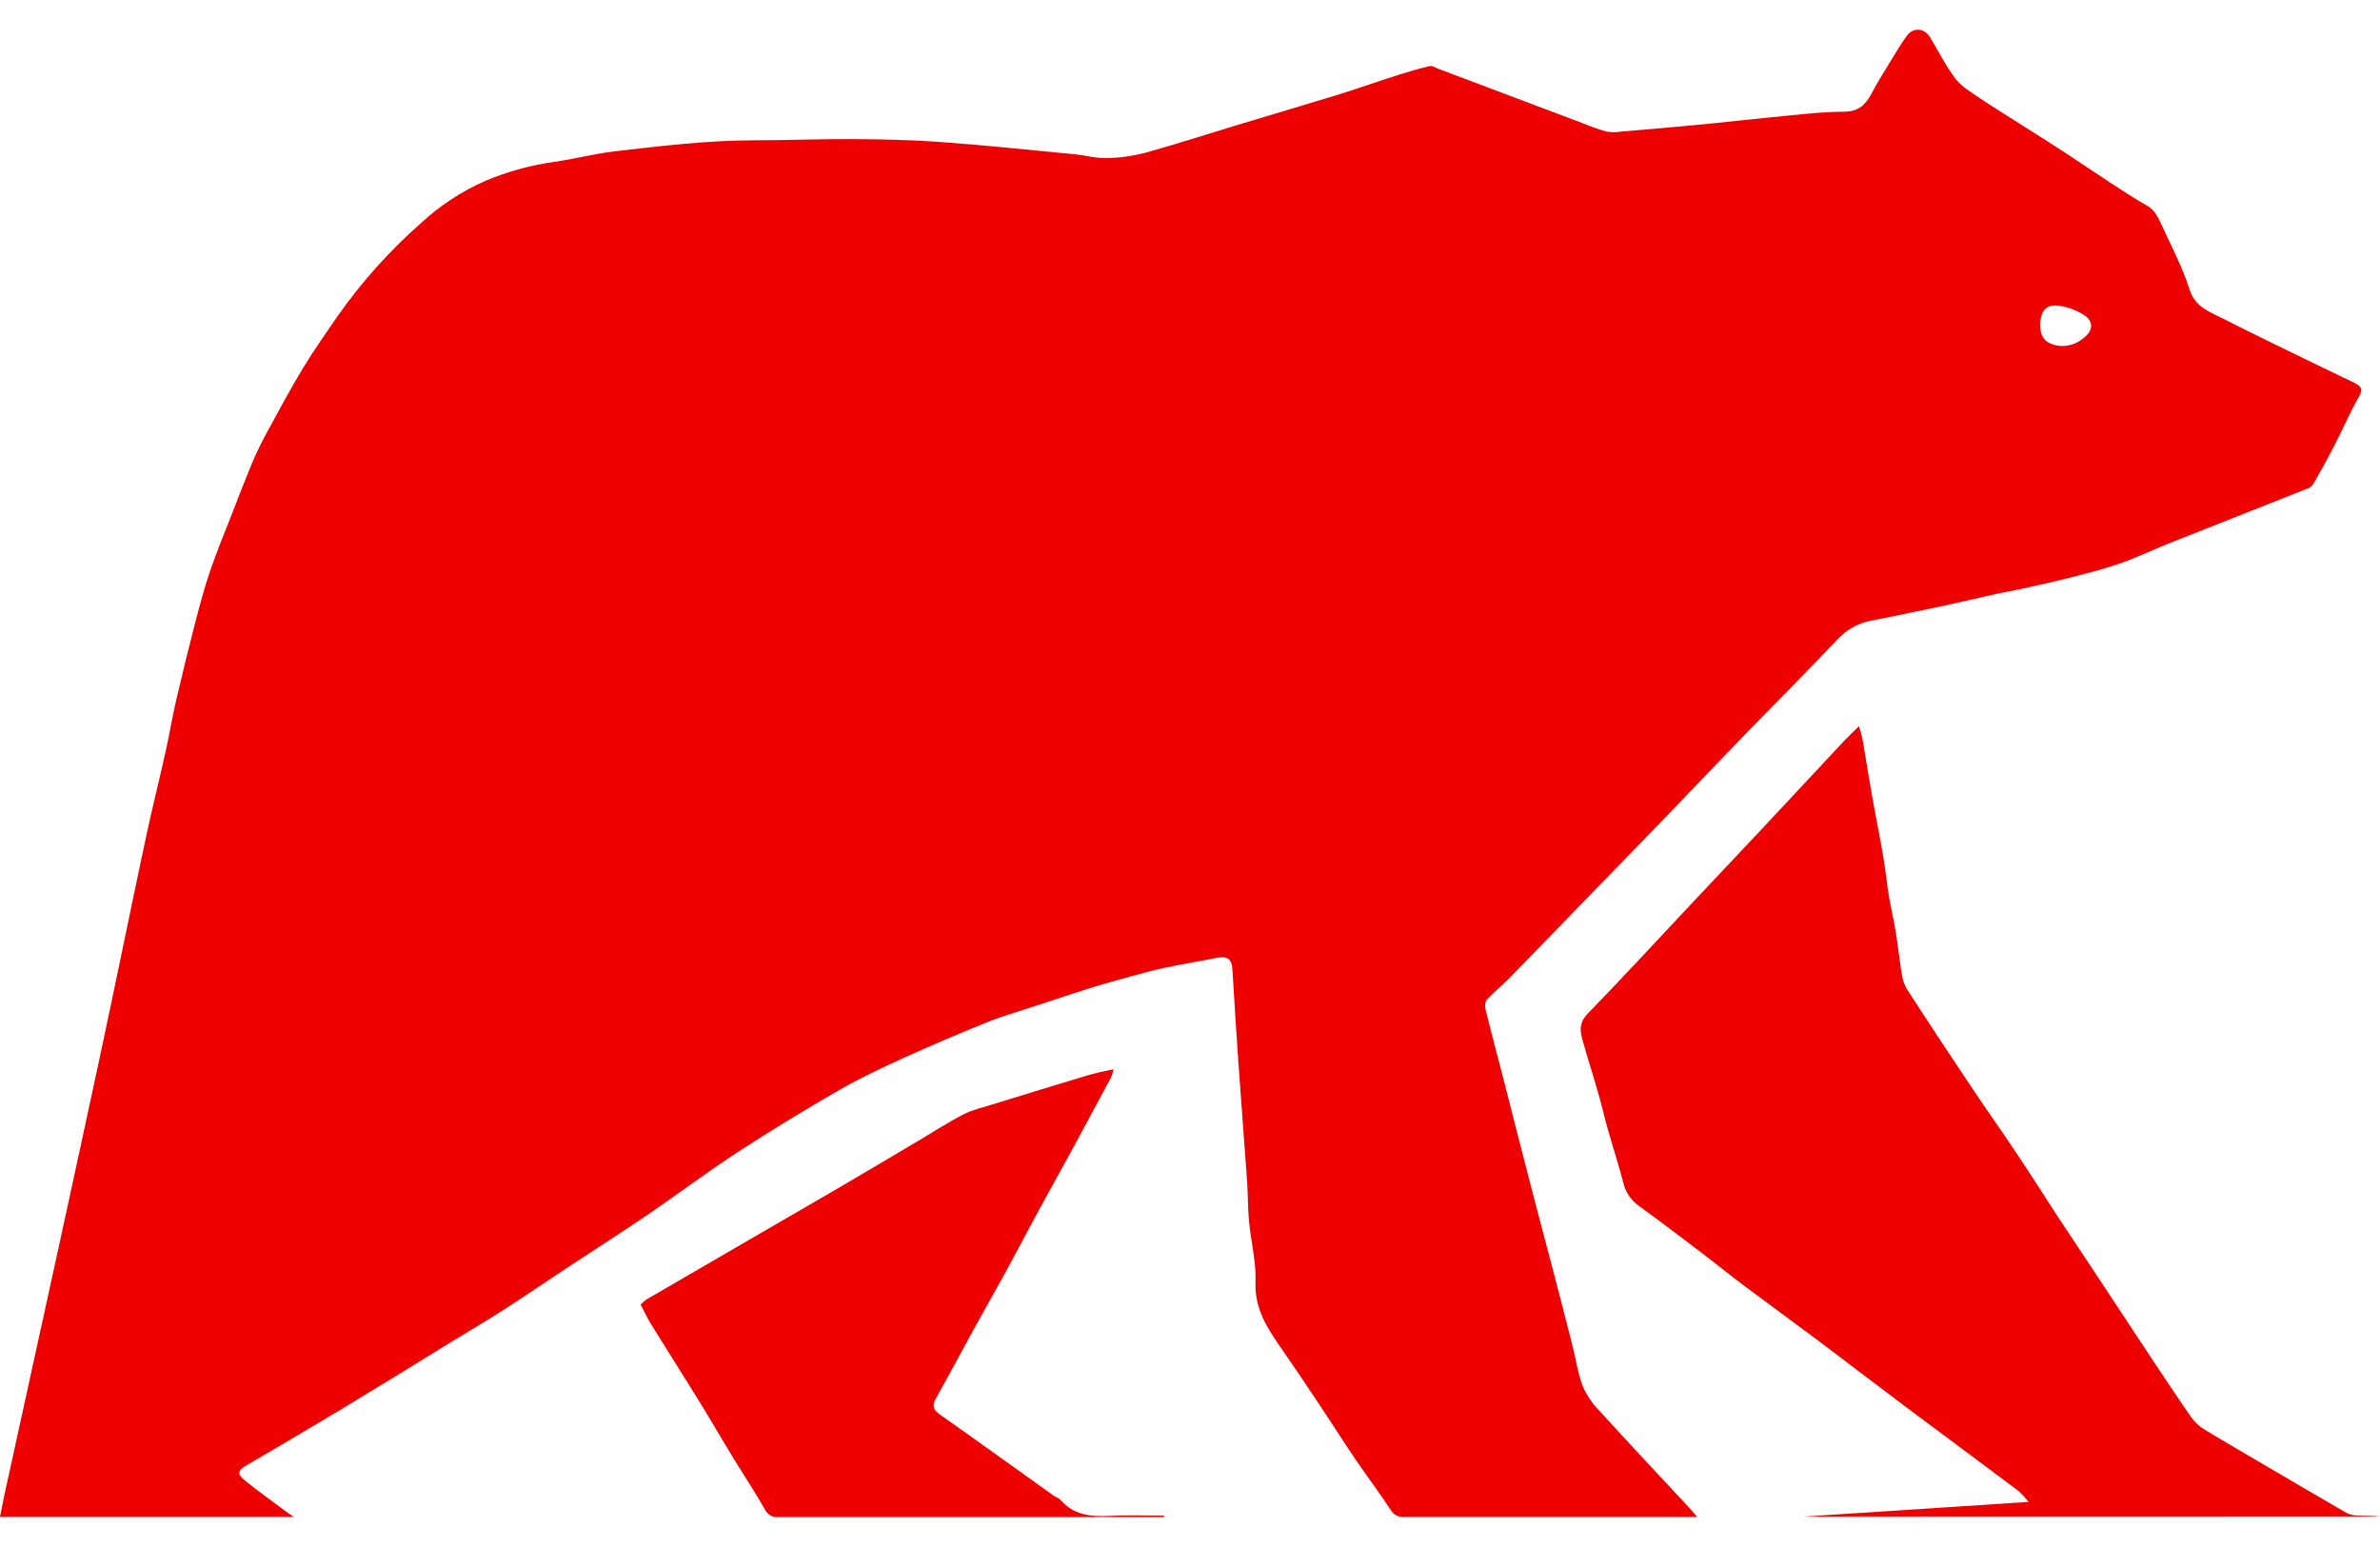
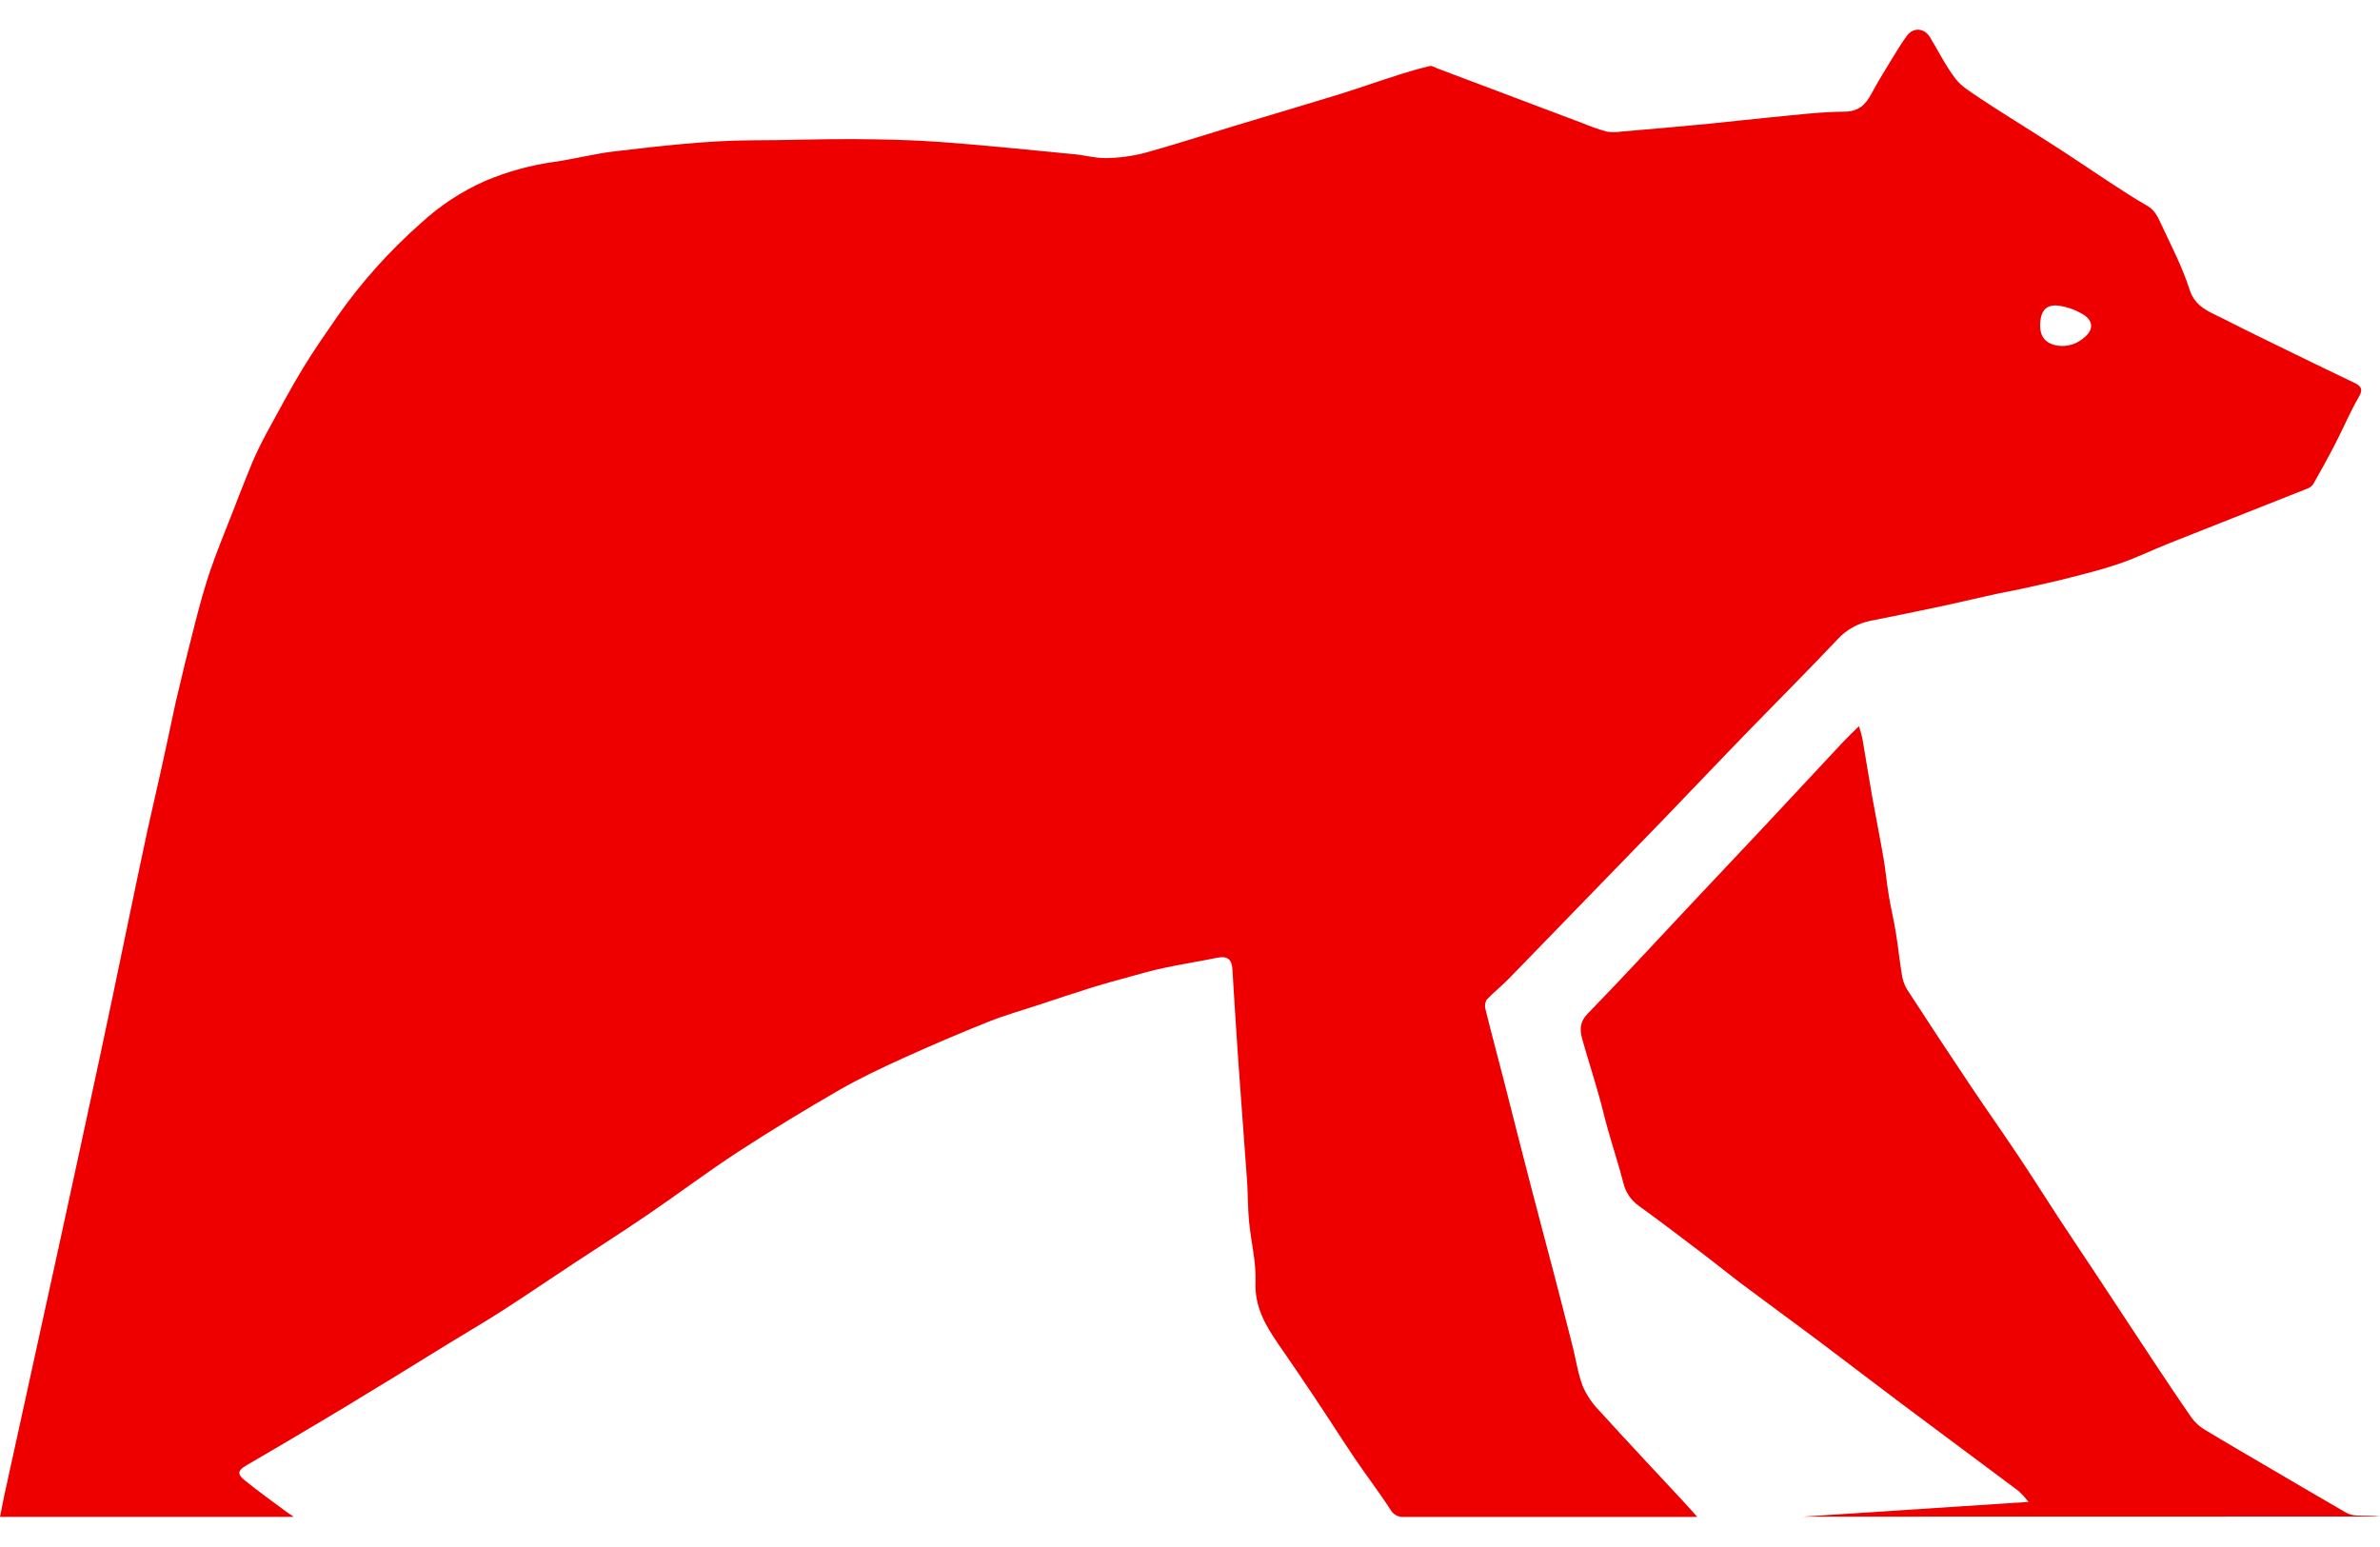
<svg xmlns="http://www.w3.org/2000/svg" width="40" height="26" viewBox="0 0 40 26" fill="none">
  <g clip-path="url(#clip0_2032_4598)">
-     <path d="M4.938 25.493H0C0.025 25.368 0.047 25.251 0.072 25.134L0.99 20.944C1.22 19.888 1.449 18.832 1.676 17.775C1.827 17.072 1.972 16.368 2.119 15.665C2.238 15.098 2.353 14.532 2.476 13.966C2.577 13.504 2.693 13.044 2.794 12.582C2.853 12.317 2.895 12.049 2.957 11.786C3.06 11.342 3.168 10.899 3.282 10.459C3.358 10.167 3.436 9.875 3.533 9.591C3.645 9.264 3.779 8.942 3.905 8.619C4.013 8.339 4.122 8.057 4.237 7.78C4.309 7.61 4.391 7.444 4.478 7.282C4.678 6.916 4.875 6.546 5.091 6.189C5.273 5.888 5.477 5.6 5.676 5.31C6.078 4.738 6.546 4.216 7.07 3.754C7.392 3.456 7.76 3.214 8.161 3.038C8.53 2.883 8.917 2.776 9.313 2.721C9.655 2.672 9.992 2.583 10.335 2.543C11.105 2.454 11.875 2.361 12.652 2.358C13.216 2.358 13.78 2.335 14.344 2.338C14.832 2.341 15.321 2.351 15.805 2.386C16.555 2.441 17.304 2.52 18.054 2.592C18.233 2.609 18.411 2.66 18.589 2.657C18.807 2.654 19.024 2.625 19.236 2.571C19.747 2.43 20.252 2.265 20.76 2.112C21.345 1.935 21.931 1.763 22.515 1.583C22.849 1.479 23.179 1.361 23.512 1.256C23.684 1.201 23.857 1.151 24.032 1.11C24.072 1.101 24.122 1.137 24.168 1.154L25.439 1.633L26.595 2.069C26.727 2.124 26.861 2.171 26.998 2.211C27.083 2.225 27.169 2.225 27.253 2.211C27.74 2.171 28.229 2.127 28.719 2.08C29.068 2.046 29.417 2.004 29.767 1.971C30.175 1.933 30.584 1.88 30.992 1.877C31.233 1.877 31.351 1.765 31.451 1.578C31.551 1.391 31.661 1.212 31.771 1.033C31.859 0.887 31.948 0.739 32.048 0.602C32.156 0.453 32.343 0.47 32.437 0.626C32.579 0.86 32.701 1.109 32.867 1.325C32.973 1.462 33.139 1.556 33.284 1.656C33.527 1.819 33.776 1.972 34.023 2.129C34.269 2.286 34.511 2.436 34.75 2.594C34.99 2.751 35.228 2.914 35.468 3.071C35.672 3.204 35.875 3.338 36.087 3.458C36.23 3.539 36.281 3.68 36.343 3.811C36.505 4.158 36.683 4.5 36.798 4.863C36.891 5.16 37.129 5.237 37.35 5.349C37.863 5.61 38.381 5.858 38.9 6.112L39.579 6.439C39.688 6.494 39.717 6.548 39.644 6.672C39.499 6.92 39.388 7.187 39.256 7.443C39.135 7.678 39.008 7.91 38.876 8.14C38.849 8.176 38.811 8.203 38.768 8.216L37.53 8.706C37.167 8.85 36.804 8.992 36.441 9.137C36.17 9.246 35.91 9.372 35.636 9.467C35.363 9.563 35.08 9.634 34.798 9.706C34.527 9.776 34.256 9.834 33.985 9.894C33.844 9.926 33.702 9.949 33.56 9.98C33.271 10.043 32.983 10.112 32.693 10.175C32.276 10.263 31.858 10.351 31.44 10.433C31.226 10.474 31.03 10.584 30.883 10.745C30.395 11.261 29.893 11.763 29.399 12.271C28.905 12.779 28.431 13.281 27.945 13.784C27.084 14.673 26.222 15.561 25.359 16.448C25.24 16.57 25.105 16.676 24.988 16.8C24.973 16.823 24.964 16.849 24.96 16.876C24.956 16.904 24.958 16.931 24.965 16.958C25.069 17.379 25.182 17.799 25.29 18.219C25.435 18.784 25.576 19.35 25.724 19.915C25.849 20.4 25.98 20.885 26.107 21.37C26.215 21.786 26.323 22.201 26.428 22.616C26.486 22.844 26.518 23.081 26.601 23.298C26.668 23.451 26.762 23.59 26.878 23.708C27.346 24.223 27.822 24.729 28.295 25.238C28.368 25.316 28.438 25.397 28.525 25.494H23.591C23.545 25.497 23.499 25.487 23.459 25.464C23.419 25.441 23.387 25.407 23.366 25.366C23.177 25.078 22.97 24.805 22.777 24.522C22.55 24.186 22.333 23.843 22.108 23.507C21.903 23.199 21.696 22.894 21.485 22.59C21.268 22.275 21.085 21.963 21.101 21.547C21.114 21.208 21.024 20.866 20.992 20.525C20.971 20.303 20.975 20.081 20.96 19.859C20.913 19.19 20.86 18.522 20.813 17.853C20.776 17.333 20.745 16.813 20.713 16.292C20.703 16.12 20.626 16.063 20.461 16.096C20.157 16.158 19.851 16.205 19.546 16.271C19.359 16.311 19.173 16.364 18.988 16.415C18.758 16.478 18.529 16.541 18.303 16.612C18.021 16.7 17.742 16.795 17.462 16.887C17.181 16.98 16.886 17.062 16.607 17.174C16.129 17.365 15.655 17.568 15.185 17.781C14.818 17.948 14.452 18.12 14.104 18.32C13.531 18.651 12.965 18.994 12.409 19.356C11.89 19.694 11.394 20.069 10.881 20.418C10.468 20.7 10.046 20.968 9.63 21.242C9.24 21.5 8.853 21.763 8.46 22.017C8.165 22.206 7.863 22.384 7.562 22.567C7.099 22.851 6.64 23.138 6.173 23.419C5.694 23.715 5.213 23.996 4.734 24.281C4.537 24.398 4.338 24.512 4.141 24.628C3.994 24.715 3.982 24.773 4.116 24.882C4.336 25.06 4.567 25.225 4.795 25.395C4.83 25.422 4.867 25.445 4.938 25.493ZM34.289 5.438C34.277 5.656 34.378 5.778 34.589 5.81C34.669 5.821 34.751 5.813 34.827 5.789C34.904 5.764 34.975 5.723 35.034 5.668C35.185 5.542 35.184 5.395 35.019 5.29C34.898 5.215 34.764 5.164 34.623 5.141C34.403 5.105 34.301 5.207 34.289 5.435V5.438Z" fill="#EE0000" />
+     <path d="M4.938 25.493H0C0.025 25.368 0.047 25.251 0.072 25.134L0.99 20.944C1.22 19.888 1.449 18.832 1.676 17.775C1.827 17.072 1.972 16.368 2.119 15.665C2.238 15.098 2.353 14.532 2.476 13.966C2.853 12.317 2.895 12.049 2.957 11.786C3.06 11.342 3.168 10.899 3.282 10.459C3.358 10.167 3.436 9.875 3.533 9.591C3.645 9.264 3.779 8.942 3.905 8.619C4.013 8.339 4.122 8.057 4.237 7.78C4.309 7.61 4.391 7.444 4.478 7.282C4.678 6.916 4.875 6.546 5.091 6.189C5.273 5.888 5.477 5.6 5.676 5.31C6.078 4.738 6.546 4.216 7.07 3.754C7.392 3.456 7.76 3.214 8.161 3.038C8.53 2.883 8.917 2.776 9.313 2.721C9.655 2.672 9.992 2.583 10.335 2.543C11.105 2.454 11.875 2.361 12.652 2.358C13.216 2.358 13.78 2.335 14.344 2.338C14.832 2.341 15.321 2.351 15.805 2.386C16.555 2.441 17.304 2.52 18.054 2.592C18.233 2.609 18.411 2.66 18.589 2.657C18.807 2.654 19.024 2.625 19.236 2.571C19.747 2.43 20.252 2.265 20.76 2.112C21.345 1.935 21.931 1.763 22.515 1.583C22.849 1.479 23.179 1.361 23.512 1.256C23.684 1.201 23.857 1.151 24.032 1.11C24.072 1.101 24.122 1.137 24.168 1.154L25.439 1.633L26.595 2.069C26.727 2.124 26.861 2.171 26.998 2.211C27.083 2.225 27.169 2.225 27.253 2.211C27.74 2.171 28.229 2.127 28.719 2.08C29.068 2.046 29.417 2.004 29.767 1.971C30.175 1.933 30.584 1.88 30.992 1.877C31.233 1.877 31.351 1.765 31.451 1.578C31.551 1.391 31.661 1.212 31.771 1.033C31.859 0.887 31.948 0.739 32.048 0.602C32.156 0.453 32.343 0.47 32.437 0.626C32.579 0.86 32.701 1.109 32.867 1.325C32.973 1.462 33.139 1.556 33.284 1.656C33.527 1.819 33.776 1.972 34.023 2.129C34.269 2.286 34.511 2.436 34.75 2.594C34.99 2.751 35.228 2.914 35.468 3.071C35.672 3.204 35.875 3.338 36.087 3.458C36.23 3.539 36.281 3.68 36.343 3.811C36.505 4.158 36.683 4.5 36.798 4.863C36.891 5.16 37.129 5.237 37.35 5.349C37.863 5.61 38.381 5.858 38.9 6.112L39.579 6.439C39.688 6.494 39.717 6.548 39.644 6.672C39.499 6.92 39.388 7.187 39.256 7.443C39.135 7.678 39.008 7.91 38.876 8.14C38.849 8.176 38.811 8.203 38.768 8.216L37.53 8.706C37.167 8.85 36.804 8.992 36.441 9.137C36.17 9.246 35.91 9.372 35.636 9.467C35.363 9.563 35.08 9.634 34.798 9.706C34.527 9.776 34.256 9.834 33.985 9.894C33.844 9.926 33.702 9.949 33.56 9.98C33.271 10.043 32.983 10.112 32.693 10.175C32.276 10.263 31.858 10.351 31.44 10.433C31.226 10.474 31.03 10.584 30.883 10.745C30.395 11.261 29.893 11.763 29.399 12.271C28.905 12.779 28.431 13.281 27.945 13.784C27.084 14.673 26.222 15.561 25.359 16.448C25.24 16.57 25.105 16.676 24.988 16.8C24.973 16.823 24.964 16.849 24.96 16.876C24.956 16.904 24.958 16.931 24.965 16.958C25.069 17.379 25.182 17.799 25.29 18.219C25.435 18.784 25.576 19.35 25.724 19.915C25.849 20.4 25.98 20.885 26.107 21.37C26.215 21.786 26.323 22.201 26.428 22.616C26.486 22.844 26.518 23.081 26.601 23.298C26.668 23.451 26.762 23.59 26.878 23.708C27.346 24.223 27.822 24.729 28.295 25.238C28.368 25.316 28.438 25.397 28.525 25.494H23.591C23.545 25.497 23.499 25.487 23.459 25.464C23.419 25.441 23.387 25.407 23.366 25.366C23.177 25.078 22.97 24.805 22.777 24.522C22.55 24.186 22.333 23.843 22.108 23.507C21.903 23.199 21.696 22.894 21.485 22.59C21.268 22.275 21.085 21.963 21.101 21.547C21.114 21.208 21.024 20.866 20.992 20.525C20.971 20.303 20.975 20.081 20.96 19.859C20.913 19.19 20.86 18.522 20.813 17.853C20.776 17.333 20.745 16.813 20.713 16.292C20.703 16.12 20.626 16.063 20.461 16.096C20.157 16.158 19.851 16.205 19.546 16.271C19.359 16.311 19.173 16.364 18.988 16.415C18.758 16.478 18.529 16.541 18.303 16.612C18.021 16.7 17.742 16.795 17.462 16.887C17.181 16.98 16.886 17.062 16.607 17.174C16.129 17.365 15.655 17.568 15.185 17.781C14.818 17.948 14.452 18.12 14.104 18.32C13.531 18.651 12.965 18.994 12.409 19.356C11.89 19.694 11.394 20.069 10.881 20.418C10.468 20.7 10.046 20.968 9.63 21.242C9.24 21.5 8.853 21.763 8.46 22.017C8.165 22.206 7.863 22.384 7.562 22.567C7.099 22.851 6.64 23.138 6.173 23.419C5.694 23.715 5.213 23.996 4.734 24.281C4.537 24.398 4.338 24.512 4.141 24.628C3.994 24.715 3.982 24.773 4.116 24.882C4.336 25.06 4.567 25.225 4.795 25.395C4.83 25.422 4.867 25.445 4.938 25.493ZM34.289 5.438C34.277 5.656 34.378 5.778 34.589 5.81C34.669 5.821 34.751 5.813 34.827 5.789C34.904 5.764 34.975 5.723 35.034 5.668C35.185 5.542 35.184 5.395 35.019 5.29C34.898 5.215 34.764 5.164 34.623 5.141C34.403 5.105 34.301 5.207 34.289 5.435V5.438Z" fill="#EE0000" />
    <path d="M30.302 25.49L34.094 25.242C34.043 25.177 33.987 25.116 33.927 25.06C33.276 24.573 32.625 24.089 31.974 23.603C31.502 23.249 31.034 22.89 30.564 22.536C30.143 22.221 29.718 21.912 29.297 21.597C29.056 21.416 28.822 21.225 28.582 21.043C28.238 20.782 27.894 20.52 27.544 20.267C27.411 20.174 27.318 20.034 27.282 19.875C27.204 19.575 27.107 19.281 27.023 18.982C26.965 18.779 26.919 18.572 26.86 18.369C26.774 18.067 26.678 17.769 26.593 17.466C26.55 17.311 26.546 17.178 26.683 17.037C27.276 16.428 27.85 15.802 28.432 15.184C28.822 14.77 29.213 14.357 29.602 13.942C30.064 13.449 30.526 12.954 30.987 12.459C31.063 12.378 31.145 12.302 31.243 12.205C31.265 12.272 31.285 12.34 31.3 12.409C31.358 12.742 31.409 13.076 31.469 13.409C31.529 13.742 31.597 14.081 31.655 14.419C31.692 14.633 31.71 14.85 31.747 15.065C31.781 15.268 31.83 15.47 31.863 15.673C31.901 15.905 31.924 16.14 31.963 16.372C31.974 16.461 32.003 16.546 32.048 16.624C32.391 17.153 32.738 17.68 33.089 18.204C33.36 18.612 33.646 19.013 33.918 19.422C34.144 19.758 34.358 20.101 34.58 20.44C34.802 20.778 35.019 21.101 35.238 21.431C35.551 21.905 35.862 22.38 36.176 22.853C36.393 23.18 36.61 23.507 36.834 23.828C36.892 23.908 36.966 23.976 37.051 24.026C37.435 24.259 37.824 24.484 38.211 24.711C38.618 24.95 39.024 25.189 39.432 25.424C39.487 25.453 39.548 25.469 39.61 25.471C39.74 25.478 39.871 25.471 40.002 25.488L30.302 25.49Z" fill="#EE0000" />
-     <path d="M19.561 25.497H13.086C13.038 25.503 12.99 25.493 12.948 25.47C12.906 25.446 12.873 25.409 12.853 25.364C12.685 25.066 12.493 24.782 12.315 24.489C12.121 24.171 11.935 23.848 11.739 23.531C11.474 23.101 11.202 22.676 10.937 22.247C10.876 22.148 10.829 22.041 10.767 21.926C10.796 21.895 10.827 21.867 10.861 21.842L12.701 20.773C13.162 20.504 13.626 20.238 14.087 19.969C14.533 19.708 14.976 19.444 15.421 19.181C15.676 19.03 15.926 18.867 16.19 18.73C16.34 18.653 16.51 18.614 16.673 18.564C17.208 18.398 17.743 18.235 18.279 18.073C18.413 18.032 18.553 18.008 18.715 17.97C18.705 18.015 18.692 18.06 18.675 18.104C18.462 18.501 18.249 18.898 18.034 19.295C17.849 19.635 17.659 19.971 17.475 20.311C17.283 20.662 17.098 21.019 16.906 21.37C16.714 21.72 16.521 22.061 16.33 22.405C16.129 22.773 15.932 23.143 15.727 23.508C15.661 23.627 15.687 23.696 15.796 23.773C16.437 24.224 17.072 24.683 17.711 25.139C17.747 25.164 17.797 25.176 17.824 25.209C18.046 25.466 18.335 25.492 18.648 25.477C18.961 25.461 19.261 25.473 19.57 25.473L19.561 25.497Z" fill="#EE0000" />
  </g>
  <defs>
    <clipPath id="clip0_2032_4598">
      <rect width="40" height="25" fill="white" transform="translate(0 0.5)" />
    </clipPath>
  </defs>
</svg>